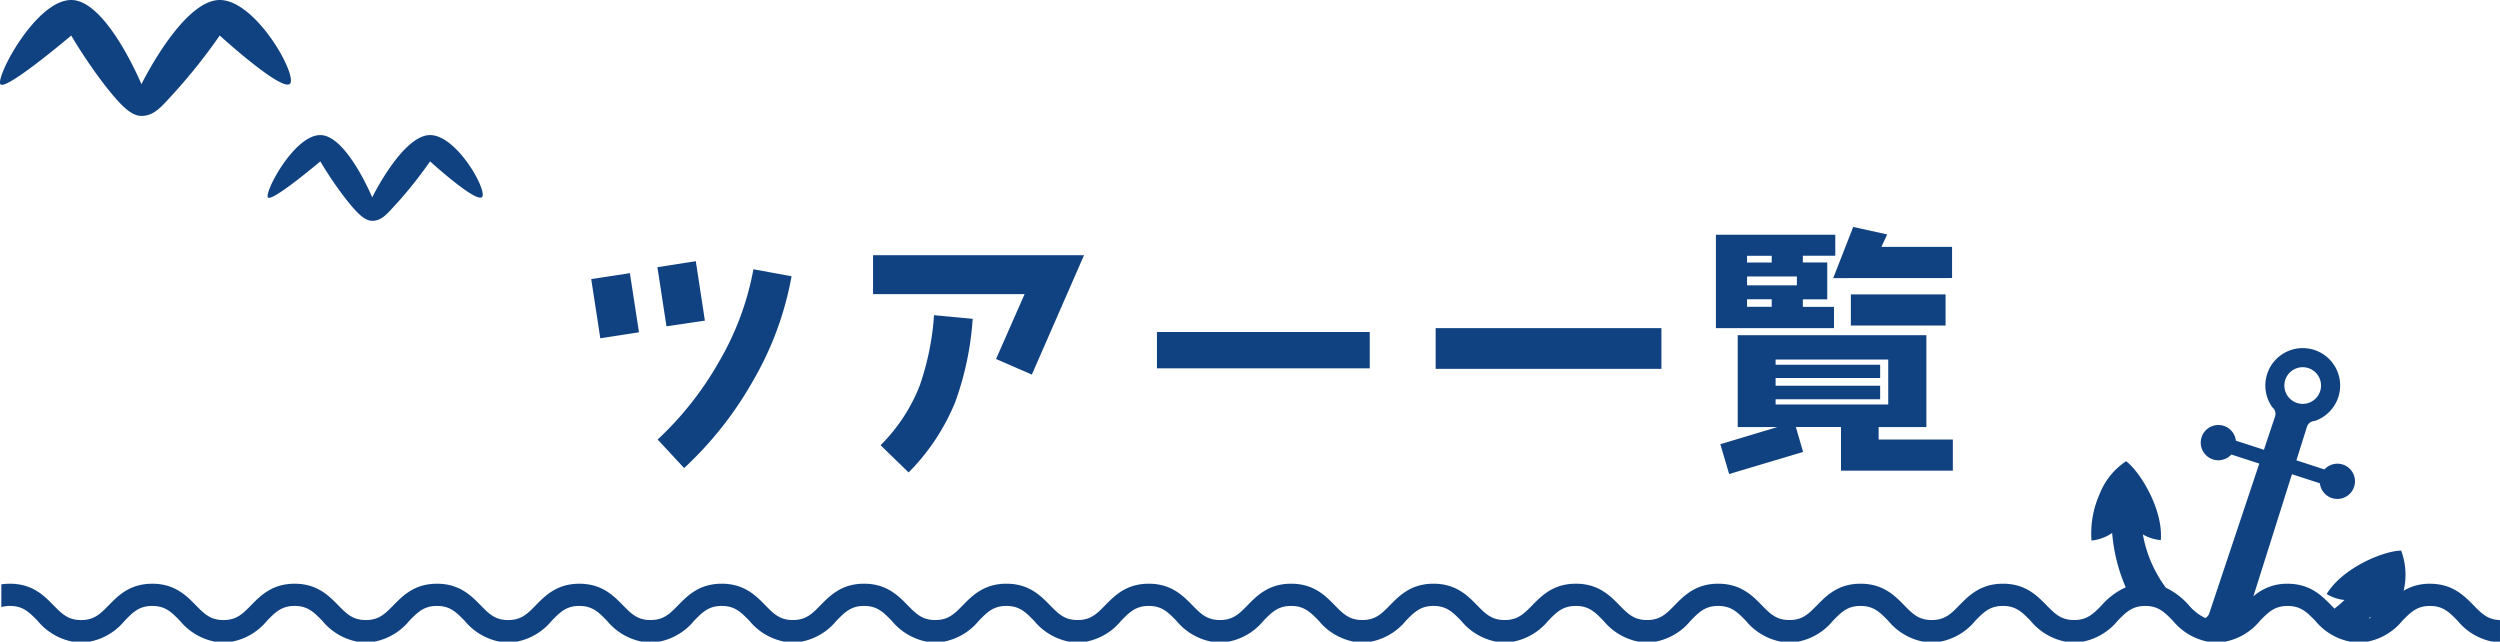
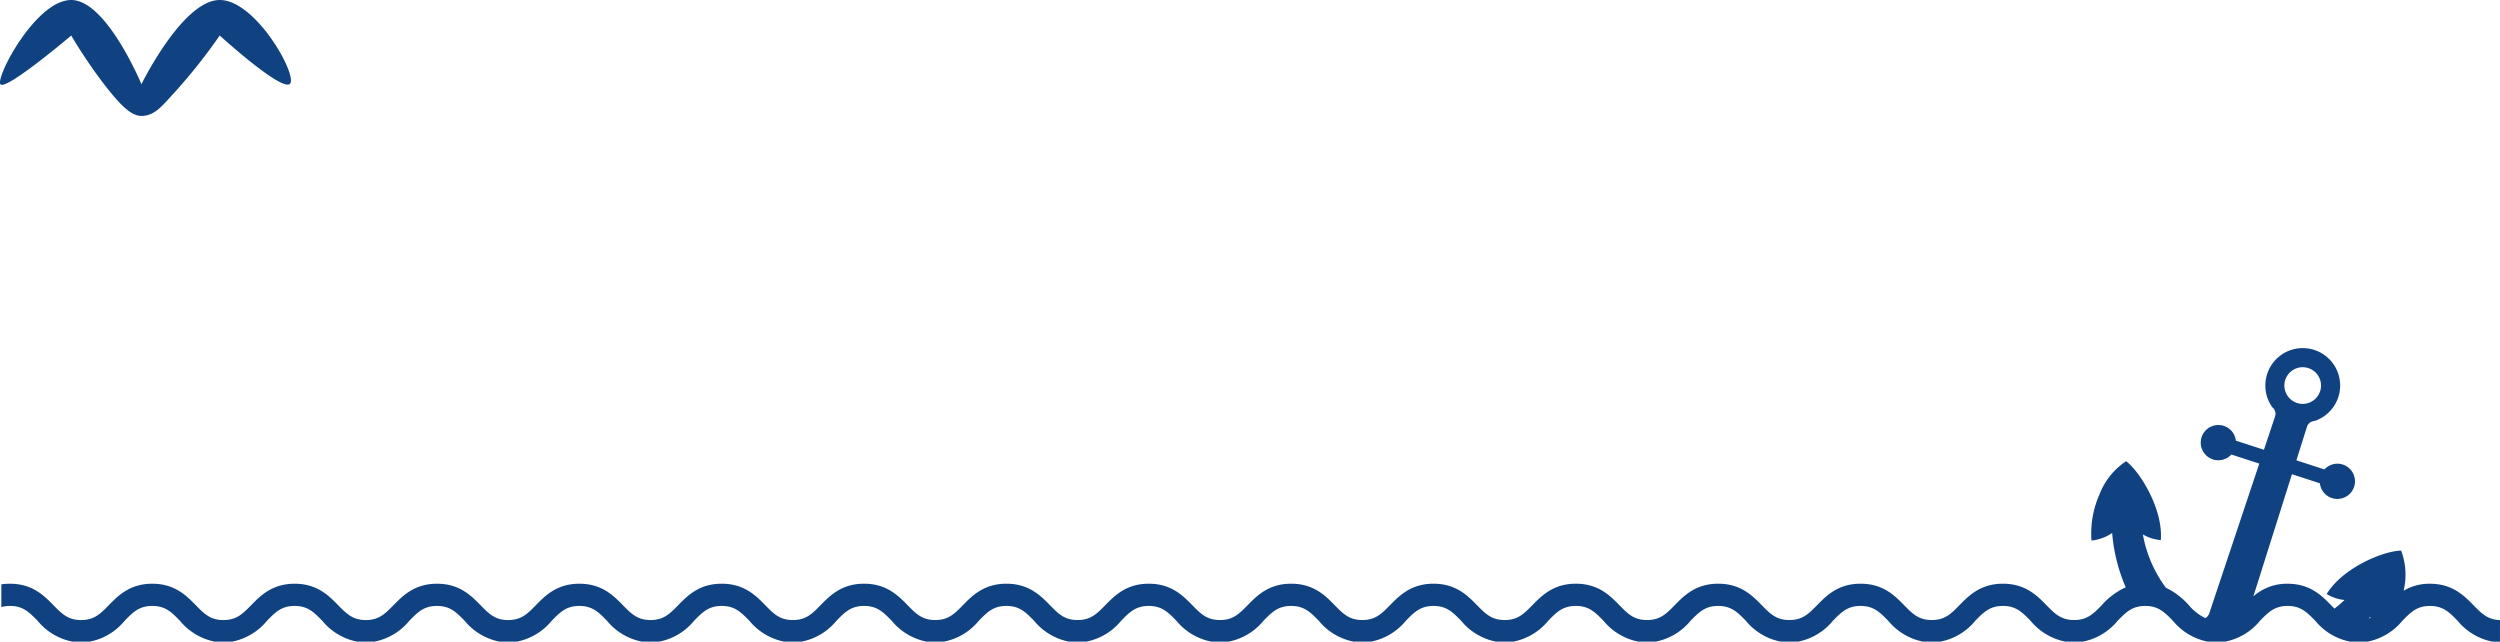
<svg xmlns="http://www.w3.org/2000/svg" width="337.181" height="86.537" viewBox="0 0 337.181 86.537">
  <g transform="translate(-10022.32 -3120.963)">
-     <path d="M-75.11-17.535l-1.225-8.015-5.18.805,1.225,7.98Zm11.69-5.985-5.145-.945a38.319,38.319,0,0,1-4.655,12.5A43.985,43.985,0,0,1-81.48-1.5l3.57,3.85A48.626,48.626,0,0,0-68.6-9.45,43.185,43.185,0,0,0-63.42-23.52ZM-84-15.96l-1.225-7.98-5.215.805,1.225,7.98Zm60.025-10.4H-52.43v5.25h20.44l-3.85,8.75,4.83,2.1ZM-38.99-17.78l-5.215-.49A36.372,36.372,0,0,1-46.13-8.785a23.26,23.26,0,0,1-5.285,8.05l3.78,3.675a28.908,28.908,0,0,0,6.3-9.52A40.992,40.992,0,0,0-38.99-17.78ZM14.56-11.1V-16h-28.7v4.9Zm39.34.07V-16.52H23.45v5.495Zm39.2-12.25v-4.2H83.58c.315-.735.6-1.3.77-1.68L79.765-30.17l-2.695,6.9Zm-.875,6.405v-4.2H79.45v4.2ZM77.35-26.285V-29.12H61.25v12.6H77.175v-2.87h-4.2v-1.015h3.29v-4.97h-3.29v-.91ZM93.205,2.7V-1.5H83.195v-1.68h6.44v-12.39H64.19v12.39h5.355l-7.7,2.31,1.19,4.025L73.01.175l-.98-3.36h6.09V2.7Zm-24.43-28.07H65.45v-.91h3.325ZM72.17-22.3H65.45v-1.19h6.72Zm-3.395,2.9H65.45v-1.015h3.325ZM84.49-6.23H69.3v-.7H83.4V-8.75H69.3V-9.8H83.4v-1.785H69.3v-.7H84.49Z" transform="translate(10192.5 3181.742)" fill="#104282" />
    <path d="M1121,1270.018c-.661-.97,4.8-11.357,9.556-11.357s9.467,11.357,9.467,11.357,5.569-11.357,10.559-11.357,10.774,10.617,9.4,11.357-9.4-6.567-9.4-6.567a76.325,76.325,0,0,1-6.054,7.636c-1.641,1.755-2.664,3.208-4.506,3.208-1.519,0-3.041-1.761-4.791-3.953a67.851,67.851,0,0,1-4.677-6.89S1121.663,1270.988,1121,1270.018Z" transform="translate(8901.373 1862.302)" fill="#104282" />
-     <path d="M1120.988,1267.057c-.489-.717,3.549-8.4,7.065-8.4s7,8.4,7,8.4,4.117-8.4,7.807-8.4,7.965,7.849,6.95,8.4-6.95-4.855-6.95-4.855a56.432,56.432,0,0,1-4.475,5.645c-1.213,1.3-1.97,2.371-3.331,2.371-1.123,0-2.248-1.3-3.542-2.922a50.19,50.19,0,0,1-3.457-5.094S1121.477,1267.774,1120.988,1267.057Z" transform="translate(8937.465 1880.525)" fill="#104282" />
    <path d="M336.47,39.583a8.073,8.073,0,0,1-4.684-2.811c-1.136-1.158-1.957-2-3.726-2s-2.592.838-3.73,2a8.073,8.073,0,0,1-4.685,2.811h-2.373a8.076,8.076,0,0,1-4.685-2.811c-1.135-1.158-1.957-2-3.729-2s-2.592.838-3.727,2a8.067,8.067,0,0,1-4.685,2.811h-2.371a8.072,8.072,0,0,1-4.686-2.811c-1.138-1.158-1.959-2-3.729-2s-2.591.838-3.729,2a8.068,8.068,0,0,1-4.683,2.811h-1.187V36.671c1.77,0,2.592-.838,3.727-2a9.473,9.473,0,0,1,3.235-2.413,23.116,23.116,0,0,1-1.832-7.329,5.988,5.988,0,0,1-2.788,1.021,13.027,13.027,0,0,1,1.081-6.229,9.473,9.473,0,0,1,3.586-4.471c1.839,1.361,5.013,6.434,4.685,10.639a5.658,5.658,0,0,1-2.421-.763,17.074,17.074,0,0,0,3.108,7.192,9.7,9.7,0,0,1,3.091,2.353,6.657,6.657,0,0,0,2.225,1.737,1.118,1.118,0,0,0,.528-.629l.068-.206,6.682-20-3.766-1.224a2.392,2.392,0,0,1-1.754.774,2.377,2.377,0,1,1,2.362-2.644l3.784,1.229,1.43-4.283.071-.212a1.122,1.122,0,0,0-.186-1.052,2,2,0,0,1-.374-.472,5.045,5.045,0,1,1,6.212,2.018,1.966,1.966,0,0,1-.581.162,1.116,1.116,0,0,0-.769.742l-.067.213-1.359,4.307,3.782,1.229A2.367,2.367,0,0,1,316.3,15.7a2.377,2.377,0,0,1-1.469,4.522,2.382,2.382,0,0,1-1.625-1.994l-3.767-1.224-5.2,16.473a6.8,6.8,0,0,1,4.618-1.7c3.032,0,4.605,1.607,5.871,2.9.156.159.305.311.452.456a17.509,17.509,0,0,0,1.35-1.165,5.65,5.65,0,0,1-2.406-.806c2.2-3.6,7.755-5.833,10.043-5.853a9.278,9.278,0,0,1,.338,5.408,6.746,6.746,0,0,1,3.554-.939c3.029,0,4.605,1.607,5.871,2.9,1.1,1.127,1.908,1.949,3.57,2v2.915ZM319.8,36.467q.127-.043.247-.094-.027-.066-.054-.133C319.94,36.308,319.876,36.384,319.8,36.467ZM308.54,4.281a2.472,2.472,0,1,0,2.353-1.708A2.478,2.478,0,0,0,308.54,4.281Zm-29.669,35.3a8.081,8.081,0,0,1-4.685-2.811c-1.135-1.158-1.957-2-3.729-2s-2.589.838-3.727,2a8.072,8.072,0,0,1-4.685,2.811h-2.372a8.072,8.072,0,0,1-4.685-2.811c-1.138-1.158-1.957-2-3.73-2s-2.59.838-3.729,2a8.062,8.062,0,0,1-4.682,2.811h-2.373a8.067,8.067,0,0,1-4.685-2.811c-1.138-1.158-1.96-2-3.73-2s-2.592.838-3.73,2a8.067,8.067,0,0,1-4.684,2.811h-2.373a8.073,8.073,0,0,1-4.684-2.811c-1.138-1.158-1.959-2-3.729-2s-2.591.838-3.729,2a8.072,8.072,0,0,1-4.686,2.811h-2.371a8.07,8.07,0,0,1-4.685-2.811c-1.135-1.158-1.957-2-3.727-2s-2.594.838-3.729,2a8.076,8.076,0,0,1-4.685,2.811h-1.186V36.671c1.769,0,2.591-.838,3.73-2,1.265-1.29,2.839-2.9,5.871-2.9s4.6,1.607,5.869,2.9c1.138,1.161,1.96,2,3.73,2s2.591-.838,3.729-2c1.265-1.29,2.842-2.9,5.872-2.9s4.606,1.607,5.872,2.9c1.138,1.161,1.957,2,3.727,2s2.594-.838,3.729-2c1.266-1.29,2.842-2.9,5.872-2.9s4.605,1.607,5.871,2.9c1.138,1.161,1.96,2,3.73,2s2.591-.838,3.727-2c1.268-1.29,2.841-2.9,5.871-2.9s4.607,1.607,5.873,2.9c1.138,1.161,1.96,2,3.729,2s2.591-.838,3.729-2c1.266-1.29,2.842-2.9,5.87-2.9s4.605,1.607,5.871,2.9c1.138,1.161,1.96,2,3.73,2v2.912Zm-96,0a8.073,8.073,0,0,1-4.684-2.811c-1.138-1.158-1.96-2-3.729-2s-2.592.838-3.73,2a8.07,8.07,0,0,1-4.685,2.811h-2.371a8.084,8.084,0,0,1-4.686-2.811c-1.134-1.158-1.957-2-3.726-2s-2.591.838-3.729,2a8.076,8.076,0,0,1-4.685,2.811h-2.373a8.073,8.073,0,0,1-4.684-2.811c-1.136-1.158-1.96-2-3.73-2s-2.588.838-3.726,2a8.073,8.073,0,0,1-4.685,2.811h-2.372a8.07,8.07,0,0,1-4.685-2.811c-1.138-1.158-1.959-2-3.729-2s-2.592.838-3.73,2a8.067,8.067,0,0,1-4.685,2.811h-2.373a8.068,8.068,0,0,1-4.683-2.811c-1.138-1.158-1.96-2-3.73-2s-2.59.838-3.729,2a8.067,8.067,0,0,1-4.685,2.811H88.06V36.671c1.769,0,2.592-.838,3.73-2,1.265-1.29,2.841-2.9,5.871-2.9s4.607,1.607,5.872,2.9c1.135,1.161,1.957,2,3.726,2s2.594-.838,3.729-2c1.265-1.29,2.842-2.9,5.872-2.9s4.605,1.607,5.871,2.9c1.138,1.161,1.96,2,3.73,2s2.591-.838,3.727-2c1.265-1.29,2.841-2.9,5.871-2.9s4.606,1.607,5.872,2.9c1.138,1.161,1.958,2,3.728,2s2.592-.838,3.73-2c1.266-1.29,2.842-2.9,5.872-2.9s4.6,1.607,5.869,2.9c1.138,1.161,1.96,2,3.73,2s2.591-.838,3.729-2c1.265-1.29,2.841-2.9,5.872-2.9s4.605,1.607,5.872,2.9c1.138,1.161,1.957,2,3.726,2v2.912Zm-96,0a8.073,8.073,0,0,1-4.685-2.811c-1.138-1.158-1.957-2-3.729-2s-2.591.838-3.729,2a8.067,8.067,0,0,1-4.685,2.811H67.671a8.073,8.073,0,0,1-4.684-2.811c-1.138-1.158-1.96-2-3.73-2s-2.591.838-3.729,2a8.073,8.073,0,0,1-4.685,2.811H48.471a8.073,8.073,0,0,1-4.685-2.811c-1.136-1.158-1.957-2-3.726-2s-2.592.838-3.73,2a8.073,8.073,0,0,1-4.684,2.811H29.273a8.075,8.075,0,0,1-4.685-2.811c-1.135-1.158-1.959-2-3.729-2s-2.592.838-3.727,2a8.067,8.067,0,0,1-4.685,2.811H10.075a8.072,8.072,0,0,1-4.686-2.811c-1.138-1.158-1.959-2-3.728-2A4.3,4.3,0,0,0,.5,34.922V31.86a7.69,7.69,0,0,1,1.159-.086c3.029,0,4.605,1.607,5.871,2.9,1.138,1.161,1.96,2,3.73,2s2.591-.838,3.729-2c1.265-1.29,2.839-2.9,5.869-2.9s4.605,1.607,5.871,2.9c1.139,1.161,1.96,2,3.73,2s2.591-.838,3.73-2c1.265-1.29,2.842-2.9,5.872-2.9s4.6,1.607,5.869,2.9c1.138,1.161,1.96,2,3.729,2s2.591-.838,3.73-2c1.265-1.29,2.841-2.9,5.871-2.9s4.606,1.607,5.873,2.9c1.138,1.161,1.957,2,3.726,2s2.594-.838,3.729-2c1.268-1.29,2.842-2.9,5.872-2.9s4.606,1.607,5.872,2.9c1.138,1.161,1.96,2,3.73,2v2.912Z" transform="translate(10022 3167.917)" fill="#104282" />
  </g>
</svg>